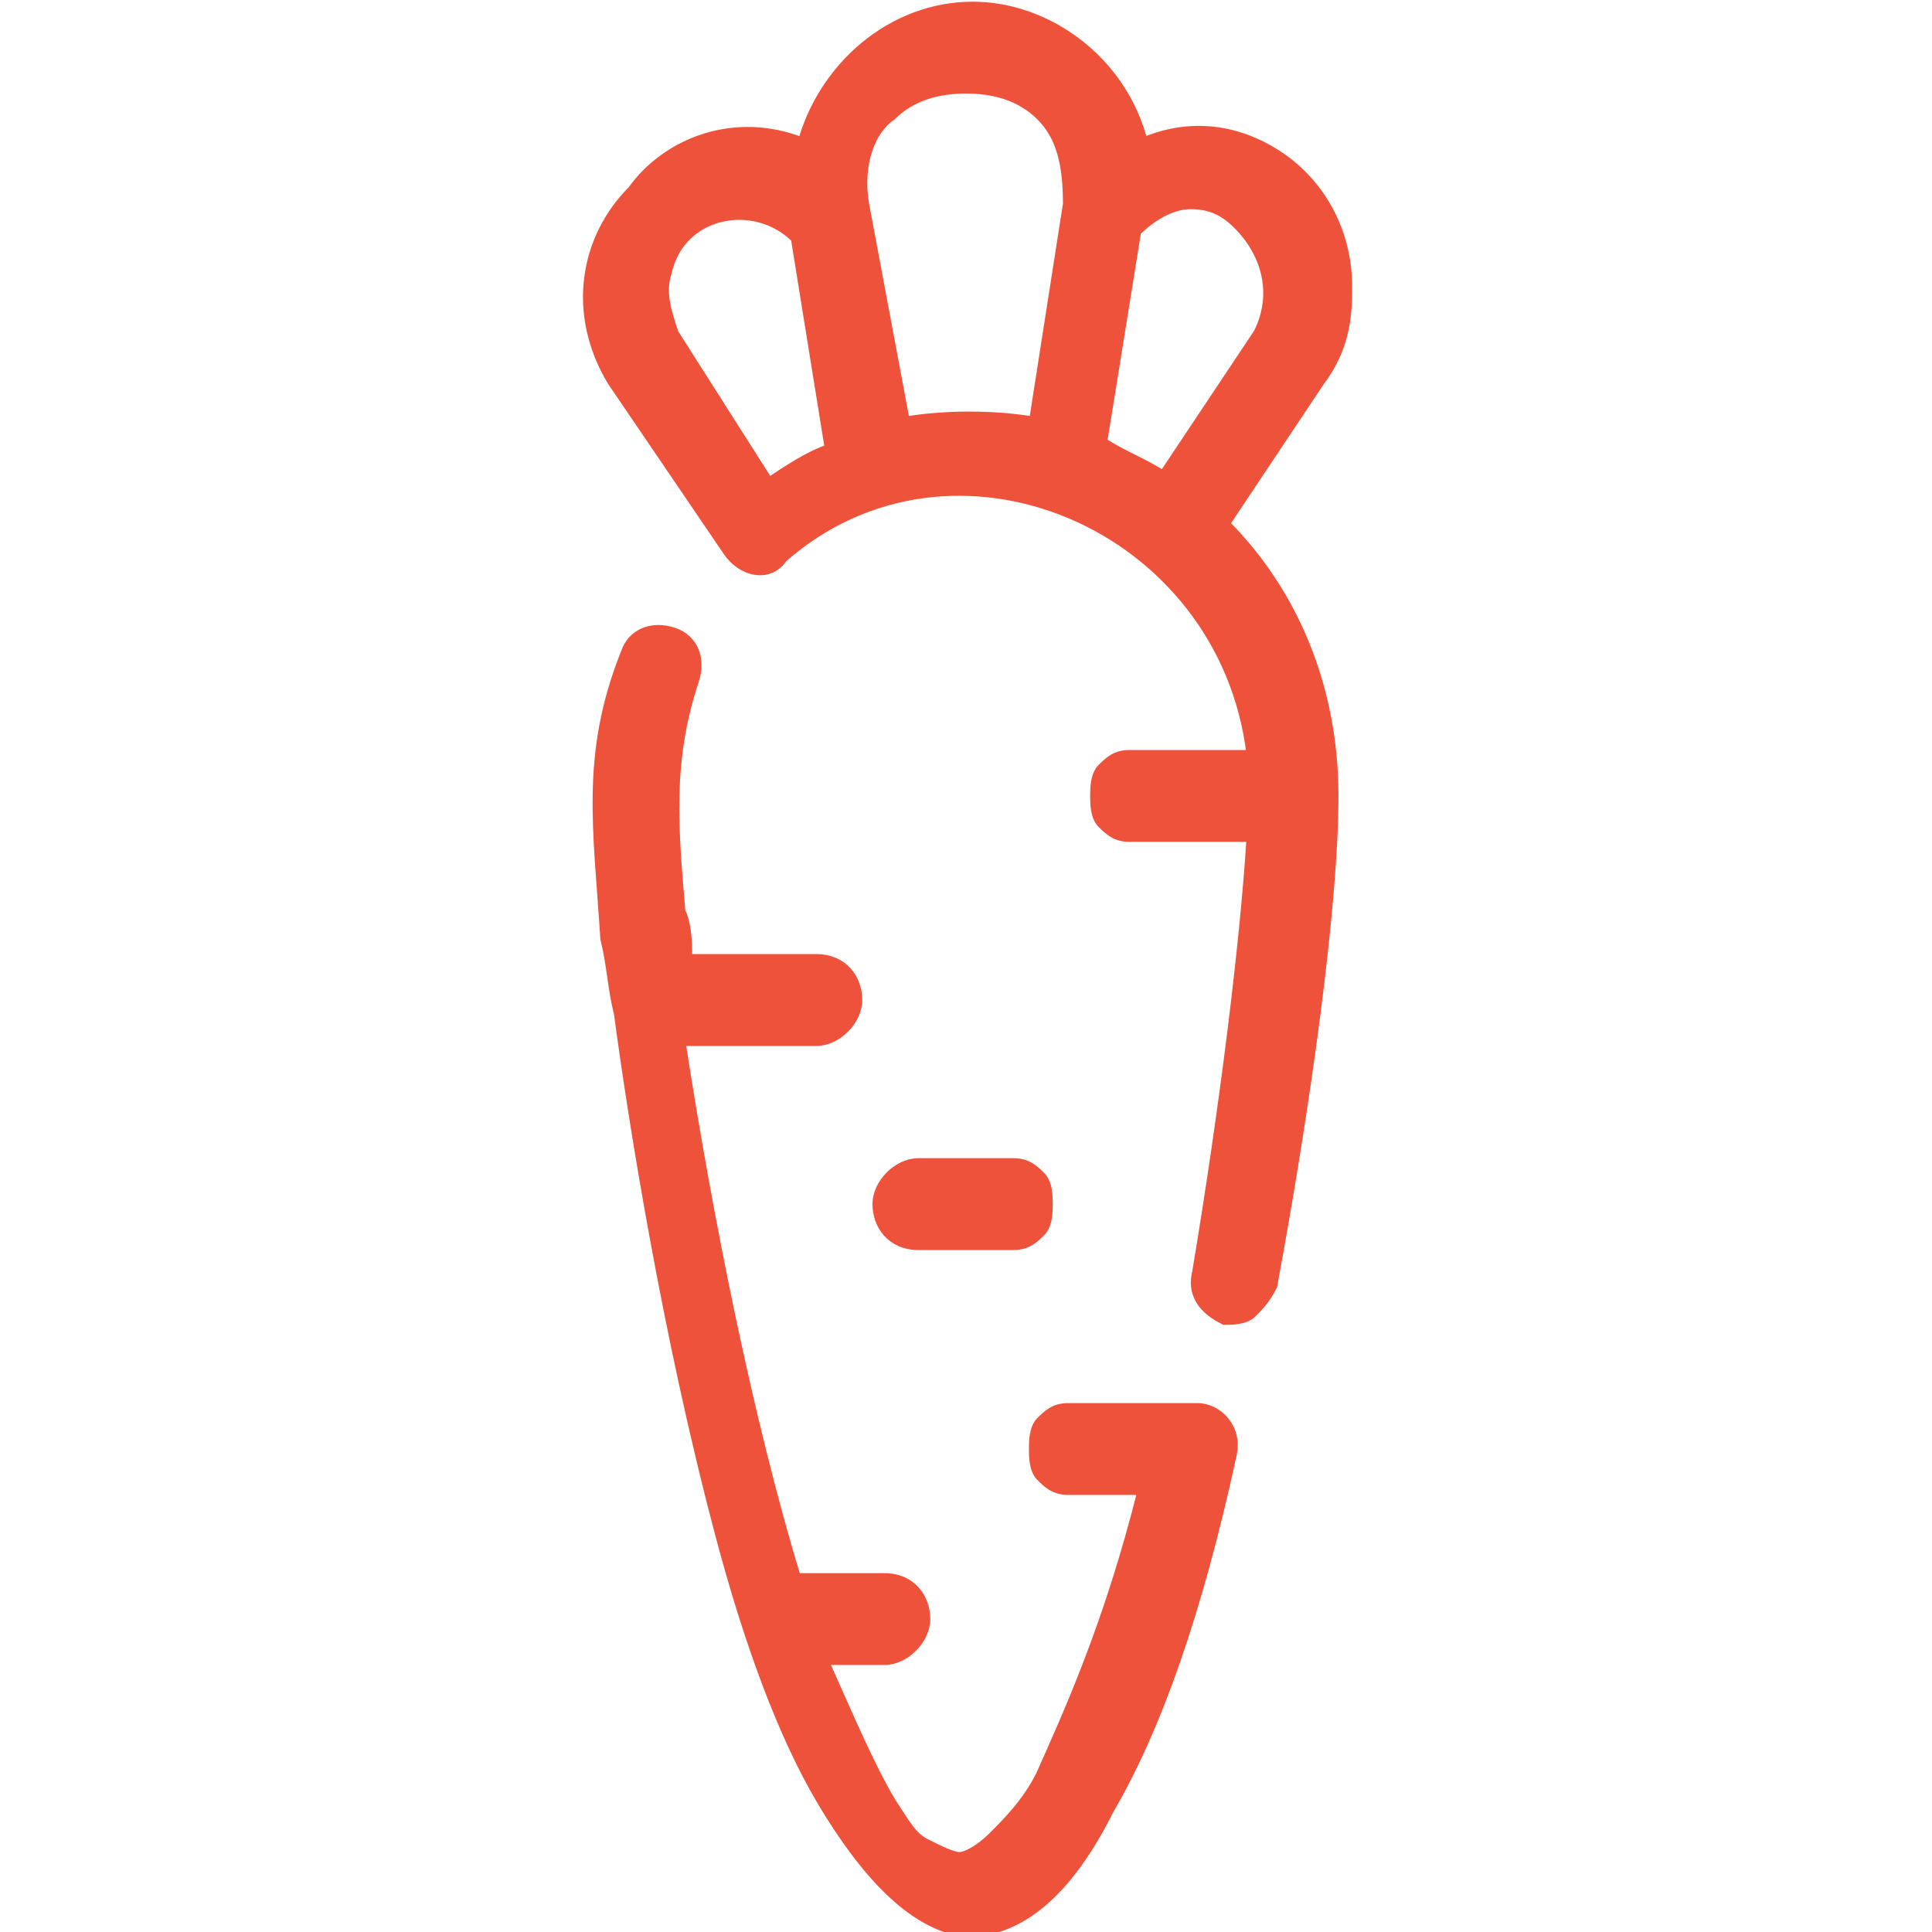
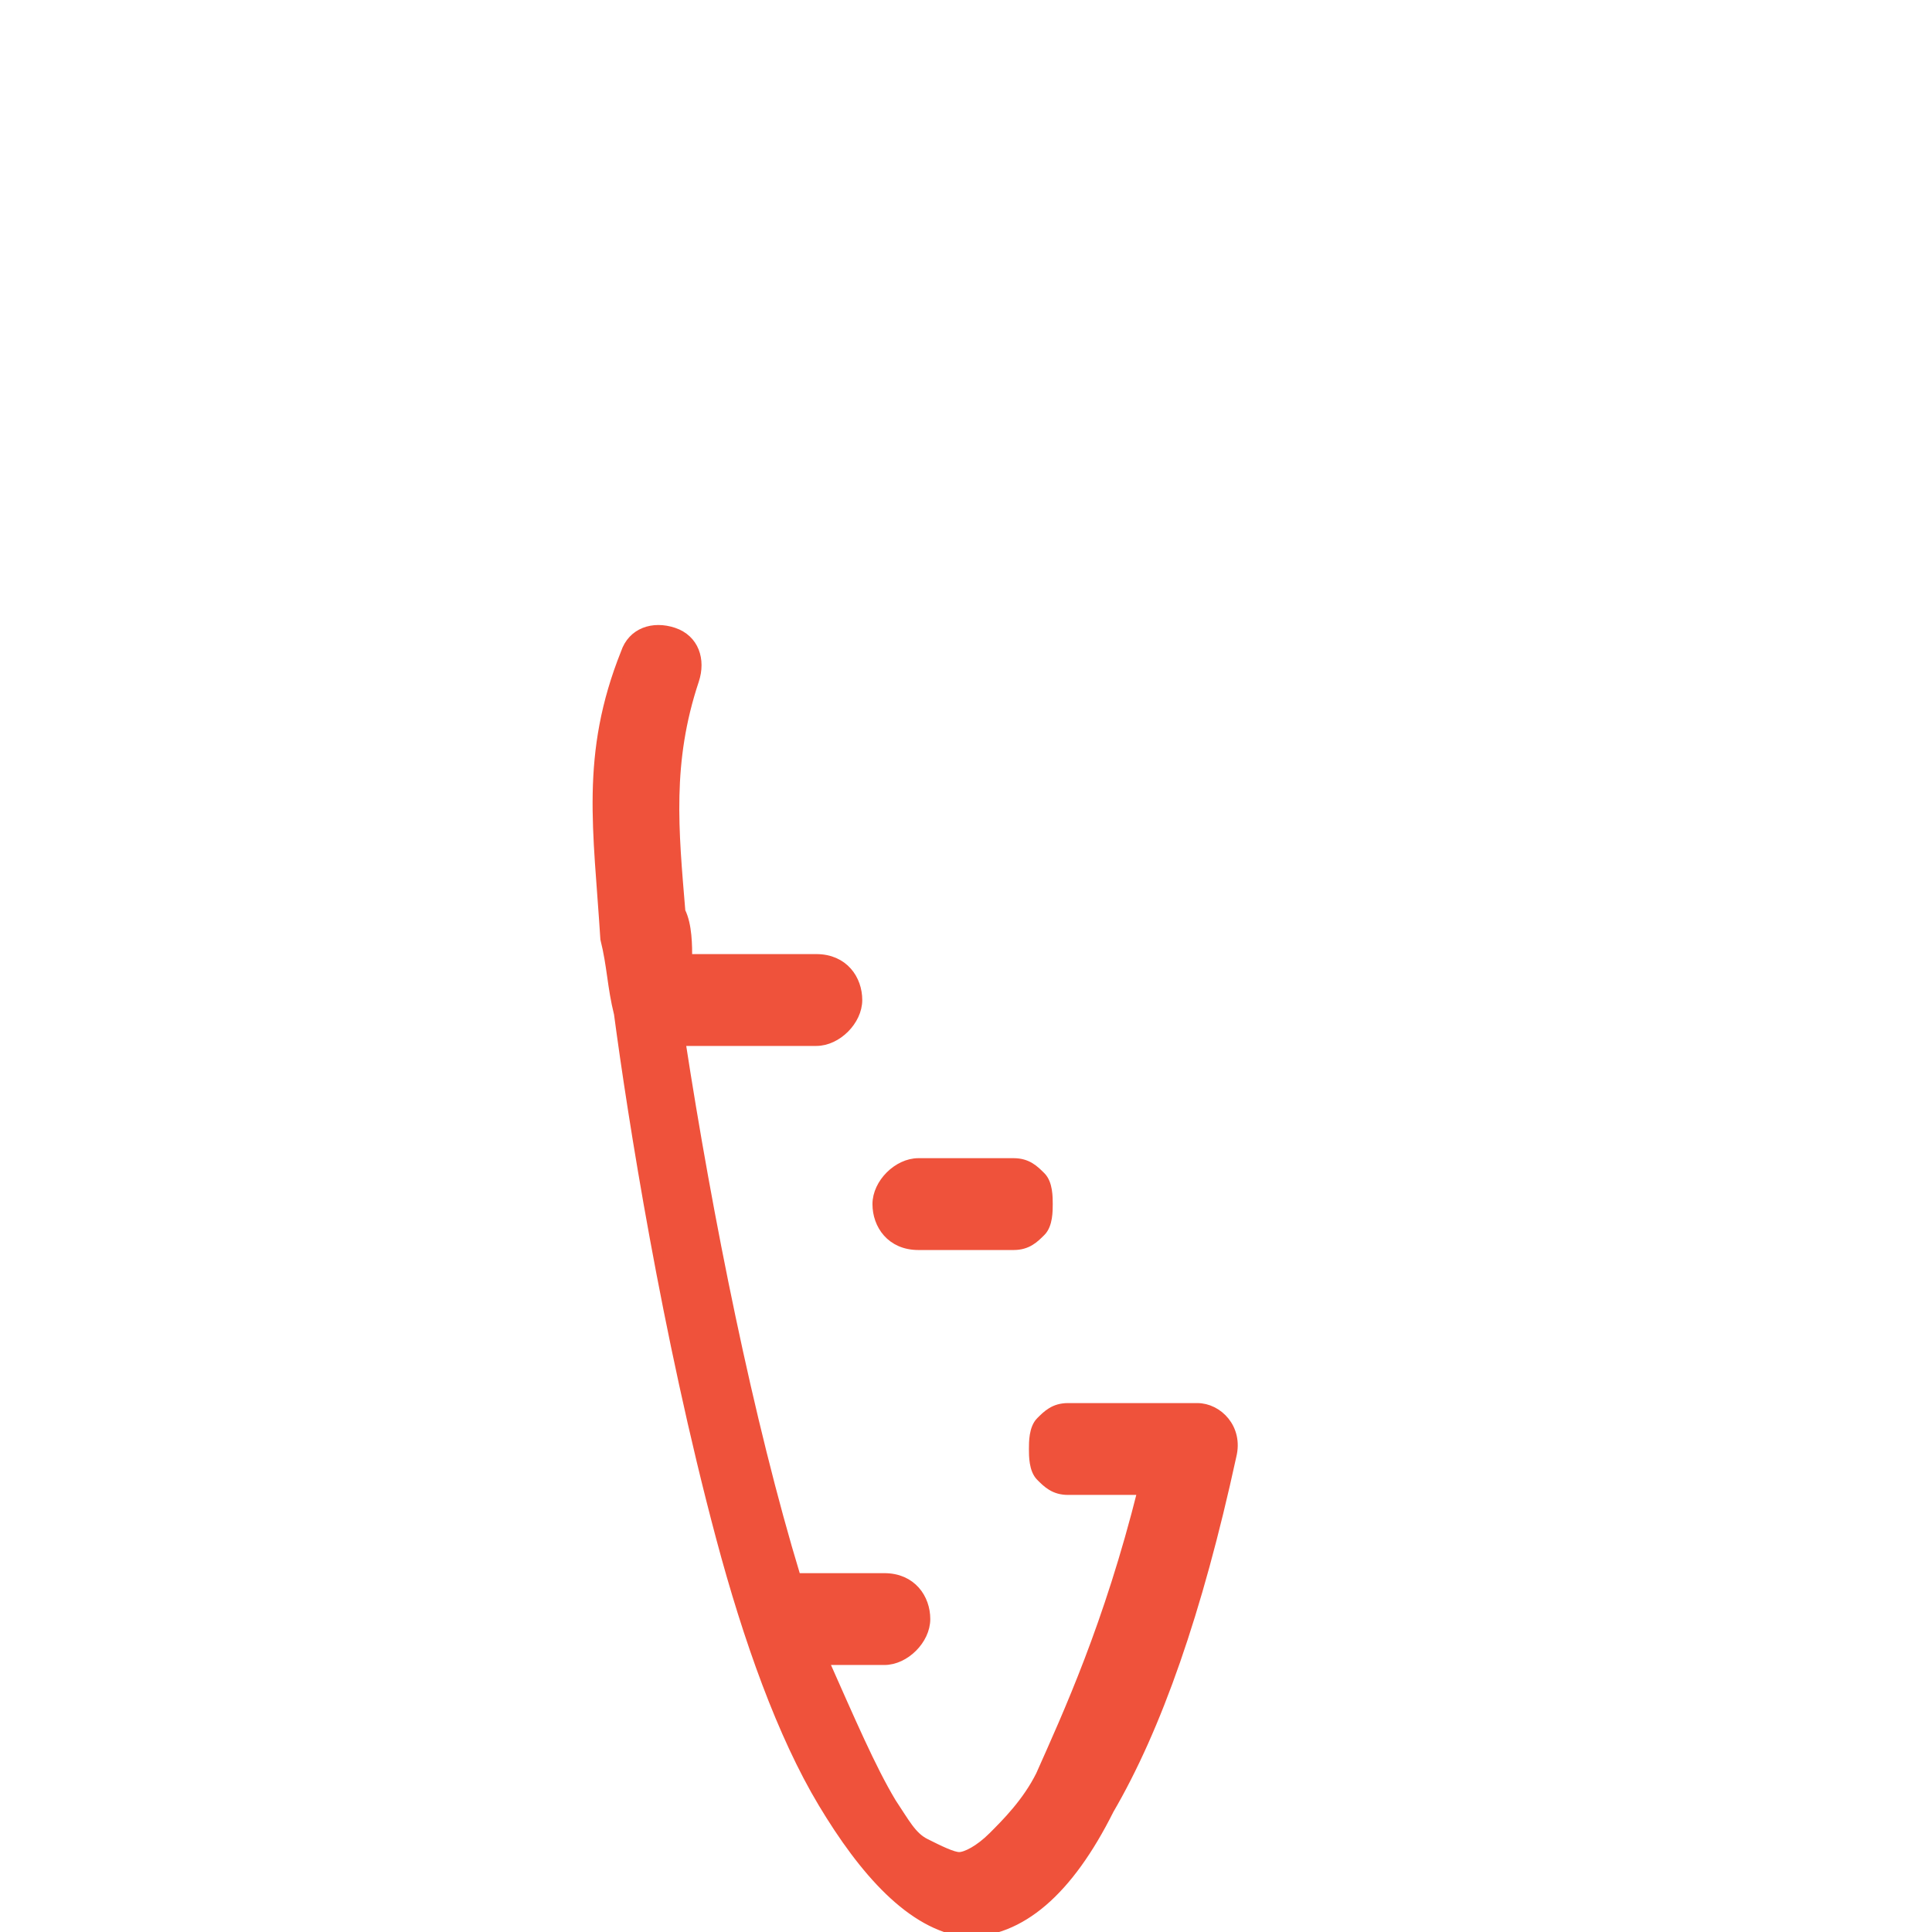
<svg xmlns="http://www.w3.org/2000/svg" version="1.1" id="Calque_1" x="0px" y="0px" viewBox="0 0 28.4 28.4" style="enable-background:new 0 0 28.4 28.4;" xml:space="preserve">
-   <path style="fill:#EF523B;stroke:#EF523B;stroke-width:0.15;" d="M11.5,8.2c2.5-2.2,6.5-0.5,6.9,2.9h-1.8h0c-0.2,0-0.3,0.1-0.4,0.2 c-0.1,0.1-0.1,0.3-0.1,0.4c0,0.1,0,0.3,0.1,0.4c0.1,0.1,0.2,0.2,0.4,0.2l0,0h0h1.8c-0.1,1.6-0.4,4-0.8,6.4l0,0 c-0.1,0.4,0.2,0.6,0.4,0.7c0.1,0,0.3,0,0.4-0.1c0.1-0.1,0.2-0.2,0.3-0.4l0,0c0.5-2.7,0.9-5.6,0.9-7.2c0-1.6-0.6-3-1.6-4l1.4-2.1l0,0 c0.3-0.4,0.4-0.8,0.4-1.3V4.2h0c0-0.8-0.4-1.5-1-1.9c-0.6-0.4-1.3-0.5-2-0.2c-0.3-1.2-1.4-2-2.5-2c-1.2,0-2.2,0.9-2.5,2 c-1-0.4-2,0-2.5,0.7C8.6,3.5,8.4,4.6,9,5.6c0,0,0,0,0,0l1.7,2.5C10.9,8.4,11.3,8.5,11.5,8.2L11.5,8.2z M9.8,4L9.8,4 c0.2-0.9,1.3-1.1,1.9-0.5l0.5,3.1c-0.3,0.1-0.6,0.3-0.9,0.5L9.9,4.9l0,0C9.8,4.6,9.7,4.3,9.8,4z M15.7,3l-0.5,3.2 c-0.6-0.1-1.3-0.1-1.9,0L12.7,3c-0.1-0.6,0.1-1.1,0.4-1.3c0.3-0.3,0.7-0.4,1.1-0.4c0.4,0,0.8,0.1,1.1,0.4C15.6,2,15.7,2.4,15.7,3z M18.5,4.9L17.1,7c-0.3-0.2-0.6-0.3-0.9-0.5l0.5-3.1c0.2-0.2,0.5-0.4,0.8-0.4c0.3,0,0.5,0.1,0.7,0.3C18.6,3.7,18.8,4.3,18.5,4.9 C18.5,4.9,18.5,4.9,18.5,4.9z" />
  <path style="fill:#EF523B;stroke:#EF523B;stroke-width:0.15;" d="M9.1,14.9L9.1,14.9c0.2,1.5,0.7,4.7,1.5,7.7 c0.4,1.5,0.9,2.9,1.5,3.9c0.6,1,1.3,1.8,2.1,1.9l0,0h0c0.8,0,1.5-0.6,2.1-1.8c0.7-1.2,1.3-2.9,1.8-5.2l0,0l0,0 c0.1-0.4-0.2-0.7-0.5-0.7v0h0h-1.9h0c-0.2,0-0.3,0.1-0.4,0.2c-0.1,0.1-0.1,0.3-0.1,0.4c0,0.1,0,0.3,0.1,0.4c0.1,0.1,0.2,0.2,0.4,0.2 l0,0h0h1.1c-0.5,2-1.1,3.3-1.5,4.2c-0.2,0.4-0.5,0.7-0.7,0.9c-0.2,0.2-0.4,0.3-0.5,0.3c-0.1,0-0.3-0.1-0.5-0.2 c-0.2-0.1-0.3-0.3-0.5-0.6c-0.3-0.5-0.6-1.2-1-2.1h0.9c0.3,0,0.6-0.3,0.6-0.6c0-0.3-0.2-0.6-0.6-0.6h-1.3c-0.7-2.3-1.3-5.3-1.7-7.9 H12c0.3,0,0.6-0.3,0.6-0.6c0-0.3-0.2-0.6-0.6-0.6h-1.9c0-0.2,0-0.5-0.1-0.7c-0.1-1.2-0.2-2.2,0.2-3.4c0.1-0.3,0-0.6-0.3-0.7 c-0.3-0.1-0.6,0-0.7,0.3h0l0,0c-0.6,1.5-0.4,2.6-0.3,4.2C9,14.2,9,14.5,9.1,14.9z" />
  <path style="fill:#EF523B;stroke:#EF523B;stroke-width:0.15;" d="M14.9,18.3L14.9,18.3L14.9,18.3c0.2,0,0.3-0.1,0.4-0.2 c0.1-0.1,0.1-0.3,0.1-0.4c0-0.1,0-0.3-0.1-0.4c-0.1-0.1-0.2-0.2-0.4-0.2l0,0h0h-1.4c-0.3,0-0.6,0.3-0.6,0.6s0.2,0.6,0.6,0.6H14.9z" />
</svg>